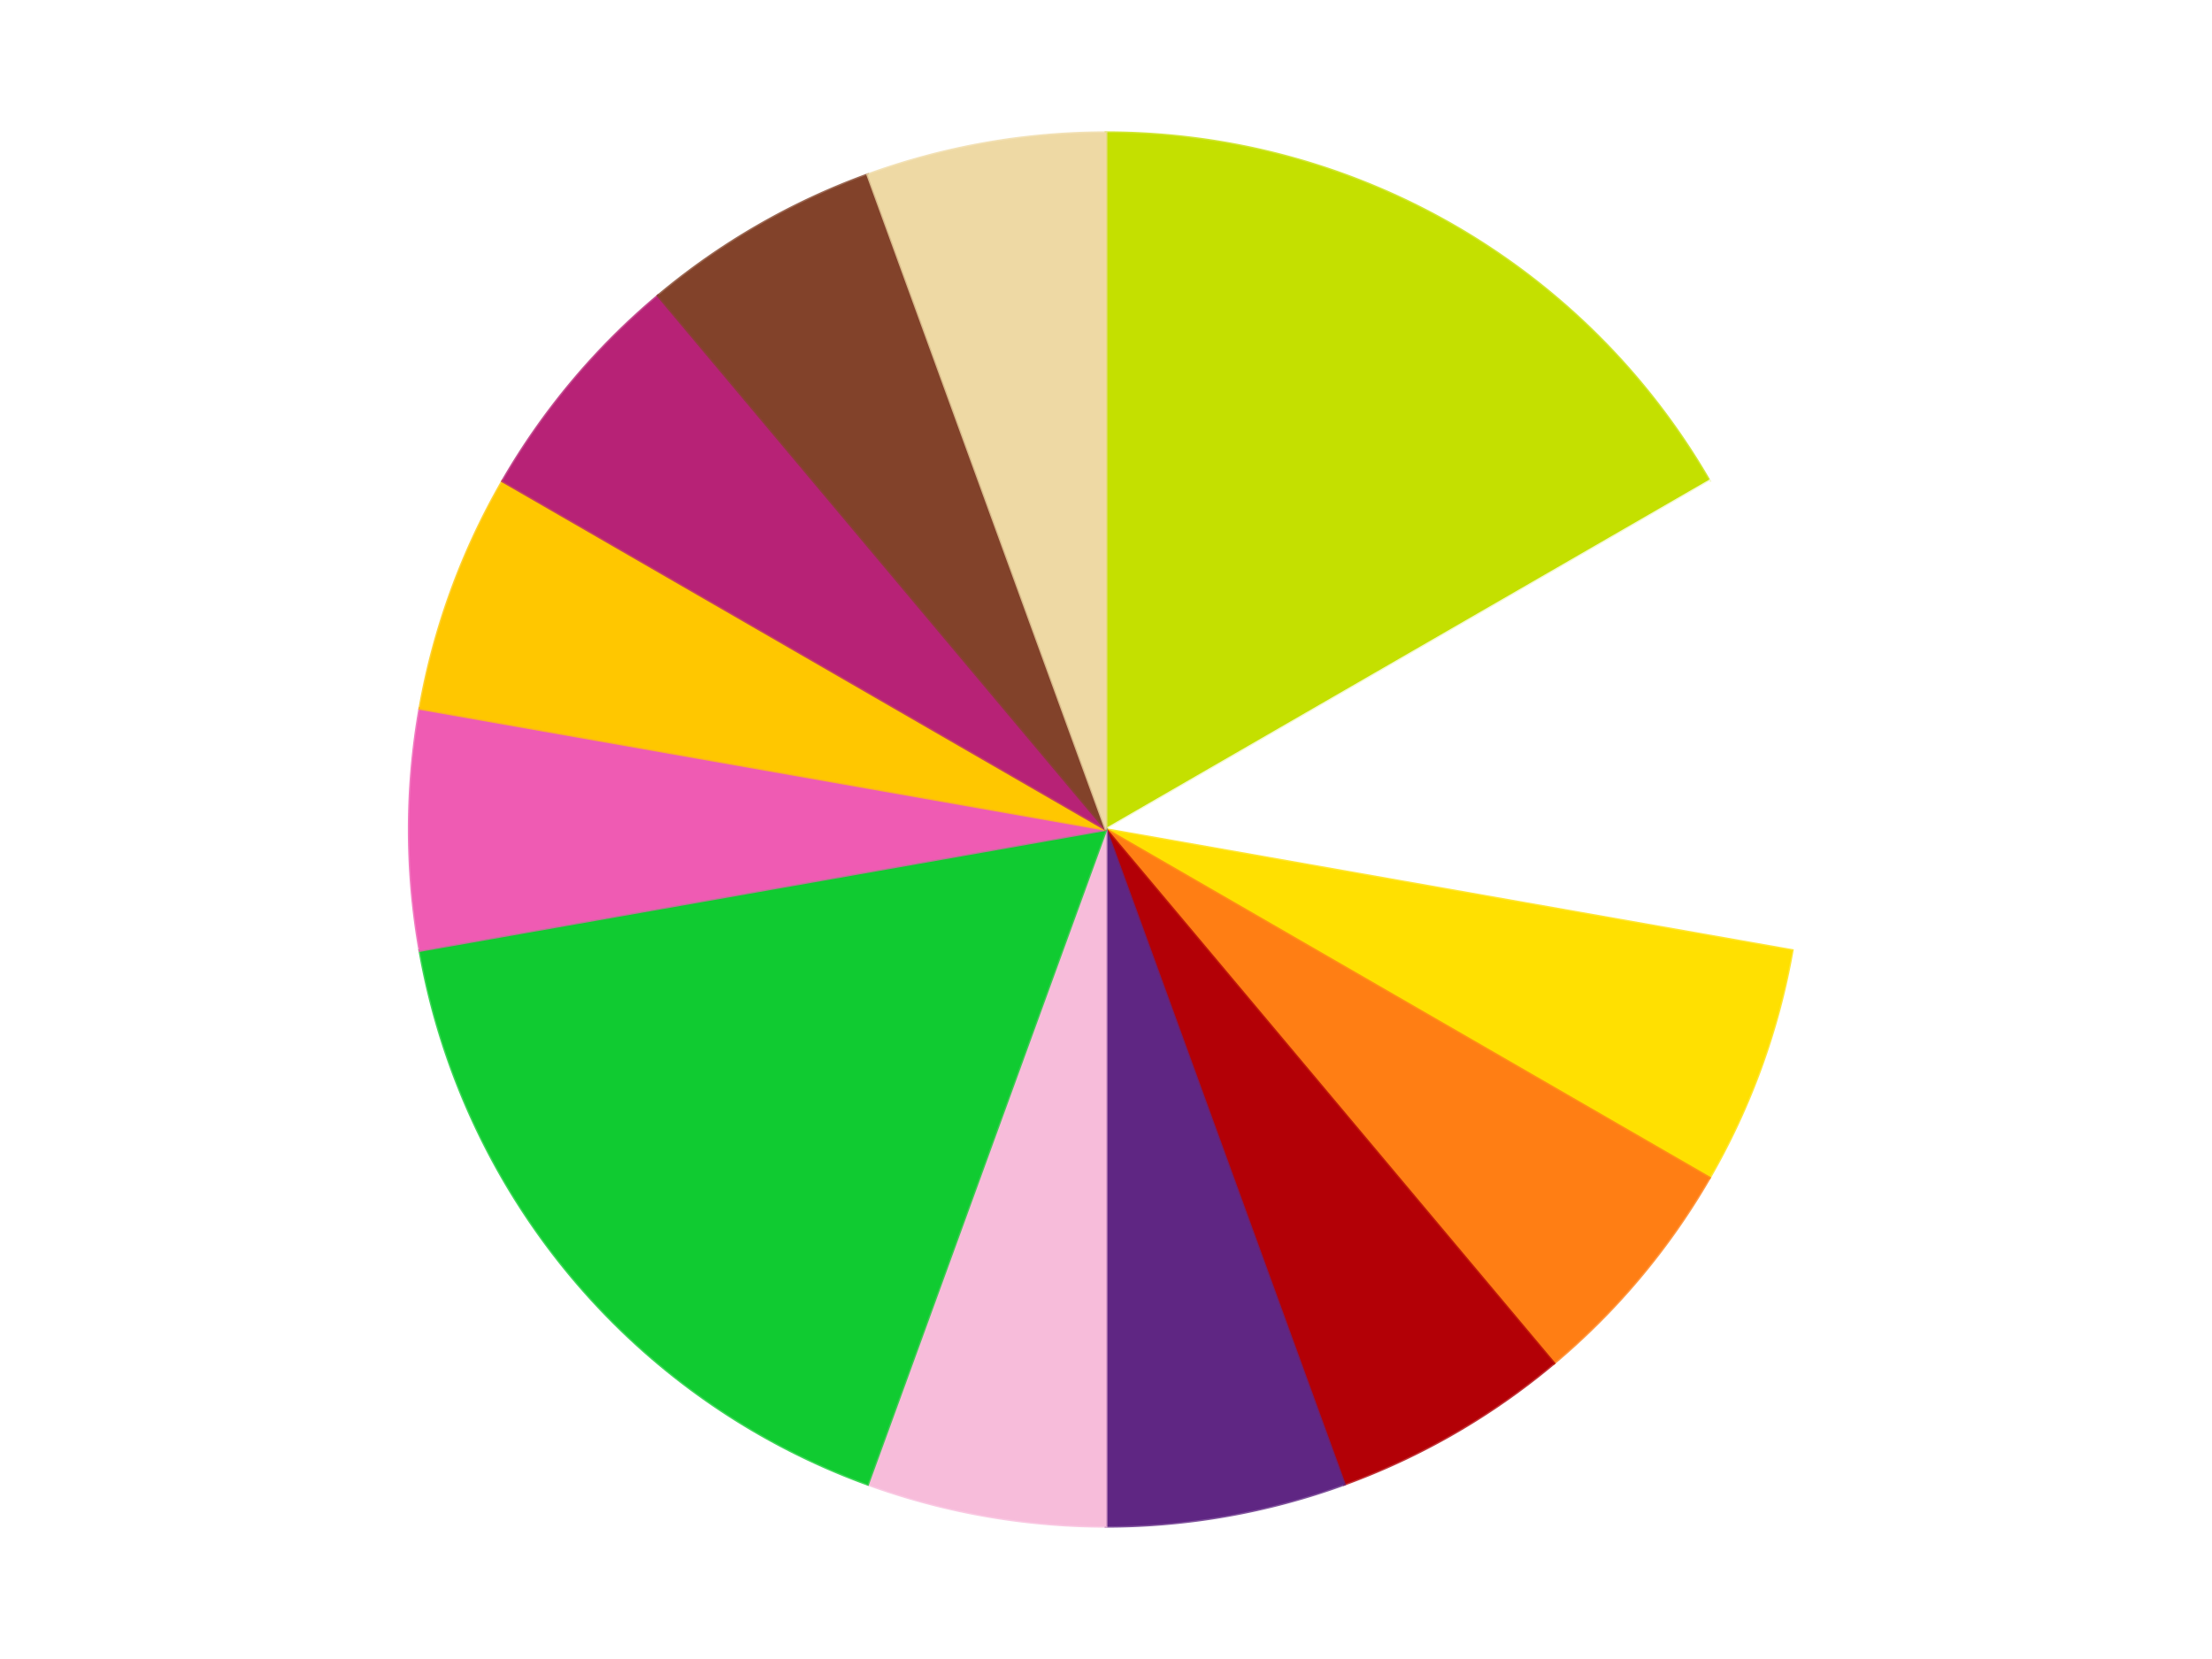
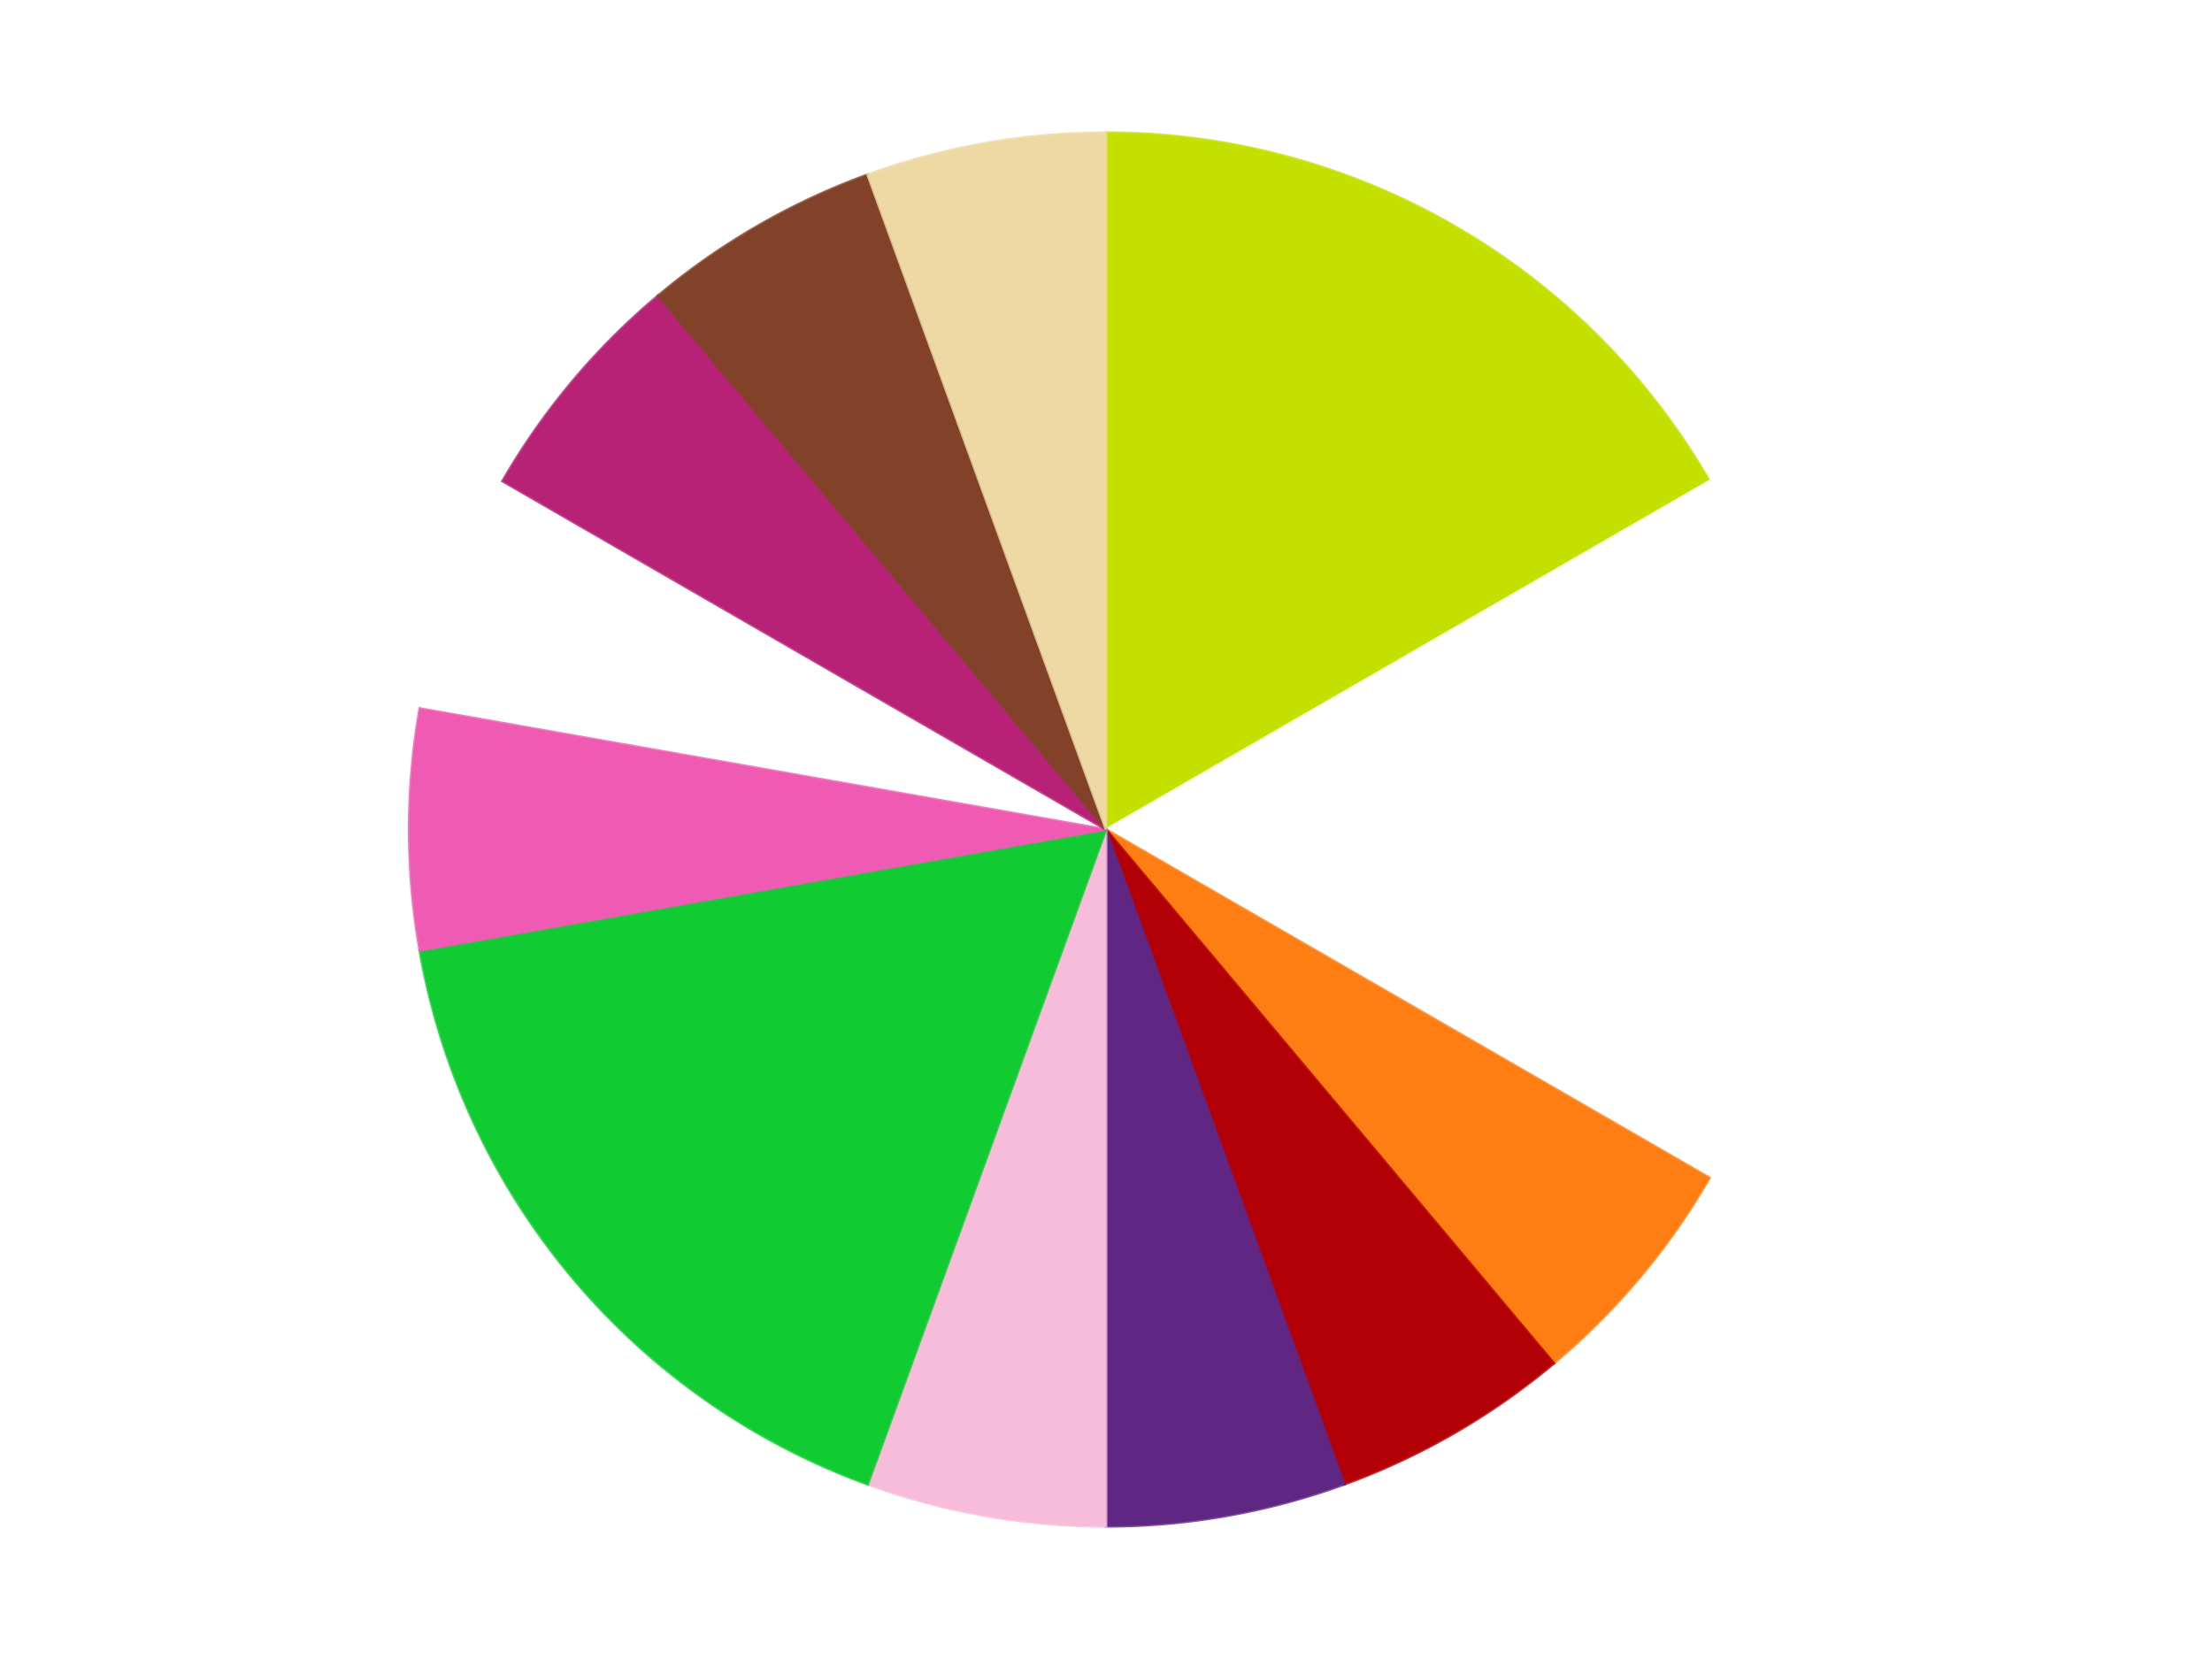
<svg xmlns="http://www.w3.org/2000/svg" xmlns:xlink="http://www.w3.org/1999/xlink" id="chart-707c559c-088e-47a4-a7a7-c68f0d185d4b" class="pygal-chart" viewBox="0 0 800 600">
  <defs>
    <style type="text/css">#chart-707c559c-088e-47a4-a7a7-c68f0d185d4b{-webkit-user-select:none;-webkit-font-smoothing:antialiased;font-family:Consolas,"Liberation Mono",Menlo,Courier,monospace}#chart-707c559c-088e-47a4-a7a7-c68f0d185d4b .title{font-family:Consolas,"Liberation Mono",Menlo,Courier,monospace;font-size:16px}#chart-707c559c-088e-47a4-a7a7-c68f0d185d4b .legends .legend text{font-family:Consolas,"Liberation Mono",Menlo,Courier,monospace;font-size:14px}#chart-707c559c-088e-47a4-a7a7-c68f0d185d4b .axis text{font-family:Consolas,"Liberation Mono",Menlo,Courier,monospace;font-size:10px}#chart-707c559c-088e-47a4-a7a7-c68f0d185d4b .axis text.major{font-family:Consolas,"Liberation Mono",Menlo,Courier,monospace;font-size:10px}#chart-707c559c-088e-47a4-a7a7-c68f0d185d4b .text-overlay text.value{font-family:Consolas,"Liberation Mono",Menlo,Courier,monospace;font-size:16px}#chart-707c559c-088e-47a4-a7a7-c68f0d185d4b .text-overlay text.label{font-family:Consolas,"Liberation Mono",Menlo,Courier,monospace;font-size:10px}#chart-707c559c-088e-47a4-a7a7-c68f0d185d4b .tooltip{font-family:Consolas,"Liberation Mono",Menlo,Courier,monospace;font-size:14px}#chart-707c559c-088e-47a4-a7a7-c68f0d185d4b text.no_data{font-family:Consolas,"Liberation Mono",Menlo,Courier,monospace;font-size:64px}
#chart-707c559c-088e-47a4-a7a7-c68f0d185d4b{background-color:transparent}#chart-707c559c-088e-47a4-a7a7-c68f0d185d4b path,#chart-707c559c-088e-47a4-a7a7-c68f0d185d4b line,#chart-707c559c-088e-47a4-a7a7-c68f0d185d4b rect,#chart-707c559c-088e-47a4-a7a7-c68f0d185d4b circle{-webkit-transition:150ms;-moz-transition:150ms;transition:150ms}#chart-707c559c-088e-47a4-a7a7-c68f0d185d4b .graph &gt; .background{fill:transparent}#chart-707c559c-088e-47a4-a7a7-c68f0d185d4b .plot &gt; .background{fill:transparent}#chart-707c559c-088e-47a4-a7a7-c68f0d185d4b .graph{fill:rgba(0,0,0,.87)}#chart-707c559c-088e-47a4-a7a7-c68f0d185d4b text.no_data{fill:rgba(0,0,0,1)}#chart-707c559c-088e-47a4-a7a7-c68f0d185d4b .title{fill:rgba(0,0,0,1)}#chart-707c559c-088e-47a4-a7a7-c68f0d185d4b .legends .legend text{fill:rgba(0,0,0,.87)}#chart-707c559c-088e-47a4-a7a7-c68f0d185d4b .legends .legend:hover text{fill:rgba(0,0,0,1)}#chart-707c559c-088e-47a4-a7a7-c68f0d185d4b .axis .line{stroke:rgba(0,0,0,1)}#chart-707c559c-088e-47a4-a7a7-c68f0d185d4b .axis .guide.line{stroke:rgba(0,0,0,.54)}#chart-707c559c-088e-47a4-a7a7-c68f0d185d4b .axis .major.line{stroke:rgba(0,0,0,.87)}#chart-707c559c-088e-47a4-a7a7-c68f0d185d4b .axis text.major{fill:rgba(0,0,0,1)}#chart-707c559c-088e-47a4-a7a7-c68f0d185d4b .axis.y .guides:hover .guide.line,#chart-707c559c-088e-47a4-a7a7-c68f0d185d4b .line-graph .axis.x .guides:hover .guide.line,#chart-707c559c-088e-47a4-a7a7-c68f0d185d4b .stackedline-graph .axis.x .guides:hover .guide.line,#chart-707c559c-088e-47a4-a7a7-c68f0d185d4b .xy-graph .axis.x .guides:hover .guide.line{stroke:rgba(0,0,0,1)}#chart-707c559c-088e-47a4-a7a7-c68f0d185d4b .axis .guides:hover text{fill:rgba(0,0,0,1)}#chart-707c559c-088e-47a4-a7a7-c68f0d185d4b .reactive{fill-opacity:1.0;stroke-opacity:.8;stroke-width:1}#chart-707c559c-088e-47a4-a7a7-c68f0d185d4b .ci{stroke:rgba(0,0,0,.87)}#chart-707c559c-088e-47a4-a7a7-c68f0d185d4b .reactive.active,#chart-707c559c-088e-47a4-a7a7-c68f0d185d4b .active .reactive{fill-opacity:0.6;stroke-opacity:.9;stroke-width:4}#chart-707c559c-088e-47a4-a7a7-c68f0d185d4b .ci .reactive.active{stroke-width:1.5}#chart-707c559c-088e-47a4-a7a7-c68f0d185d4b .series text{fill:rgba(0,0,0,1)}#chart-707c559c-088e-47a4-a7a7-c68f0d185d4b .tooltip rect{fill:transparent;stroke:rgba(0,0,0,1);-webkit-transition:opacity 150ms;-moz-transition:opacity 150ms;transition:opacity 150ms}#chart-707c559c-088e-47a4-a7a7-c68f0d185d4b .tooltip .label{fill:rgba(0,0,0,.87)}#chart-707c559c-088e-47a4-a7a7-c68f0d185d4b .tooltip .label{fill:rgba(0,0,0,.87)}#chart-707c559c-088e-47a4-a7a7-c68f0d185d4b .tooltip .legend{font-size:.8em;fill:rgba(0,0,0,.54)}#chart-707c559c-088e-47a4-a7a7-c68f0d185d4b .tooltip .x_label{font-size:.6em;fill:rgba(0,0,0,1)}#chart-707c559c-088e-47a4-a7a7-c68f0d185d4b .tooltip .xlink{font-size:.5em;text-decoration:underline}#chart-707c559c-088e-47a4-a7a7-c68f0d185d4b .tooltip .value{font-size:1.5em}#chart-707c559c-088e-47a4-a7a7-c68f0d185d4b .bound{font-size:.5em}#chart-707c559c-088e-47a4-a7a7-c68f0d185d4b .max-value{font-size:.75em;fill:rgba(0,0,0,.54)}#chart-707c559c-088e-47a4-a7a7-c68f0d185d4b .map-element{fill:transparent;stroke:rgba(0,0,0,.54) !important}#chart-707c559c-088e-47a4-a7a7-c68f0d185d4b .map-element .reactive{fill-opacity:inherit;stroke-opacity:inherit}#chart-707c559c-088e-47a4-a7a7-c68f0d185d4b .color-0,#chart-707c559c-088e-47a4-a7a7-c68f0d185d4b .color-0 a:visited{stroke:#F44336;fill:#F44336}#chart-707c559c-088e-47a4-a7a7-c68f0d185d4b .color-1,#chart-707c559c-088e-47a4-a7a7-c68f0d185d4b .color-1 a:visited{stroke:#3F51B5;fill:#3F51B5}#chart-707c559c-088e-47a4-a7a7-c68f0d185d4b .color-2,#chart-707c559c-088e-47a4-a7a7-c68f0d185d4b .color-2 a:visited{stroke:#009688;fill:#009688}#chart-707c559c-088e-47a4-a7a7-c68f0d185d4b .color-3,#chart-707c559c-088e-47a4-a7a7-c68f0d185d4b .color-3 a:visited{stroke:#FFC107;fill:#FFC107}#chart-707c559c-088e-47a4-a7a7-c68f0d185d4b .color-4,#chart-707c559c-088e-47a4-a7a7-c68f0d185d4b .color-4 a:visited{stroke:#FF5722;fill:#FF5722}#chart-707c559c-088e-47a4-a7a7-c68f0d185d4b .color-5,#chart-707c559c-088e-47a4-a7a7-c68f0d185d4b .color-5 a:visited{stroke:#9C27B0;fill:#9C27B0}#chart-707c559c-088e-47a4-a7a7-c68f0d185d4b .color-6,#chart-707c559c-088e-47a4-a7a7-c68f0d185d4b .color-6 a:visited{stroke:#03A9F4;fill:#03A9F4}#chart-707c559c-088e-47a4-a7a7-c68f0d185d4b .color-7,#chart-707c559c-088e-47a4-a7a7-c68f0d185d4b .color-7 a:visited{stroke:#8BC34A;fill:#8BC34A}#chart-707c559c-088e-47a4-a7a7-c68f0d185d4b .color-8,#chart-707c559c-088e-47a4-a7a7-c68f0d185d4b .color-8 a:visited{stroke:#FF9800;fill:#FF9800}#chart-707c559c-088e-47a4-a7a7-c68f0d185d4b .color-9,#chart-707c559c-088e-47a4-a7a7-c68f0d185d4b .color-9 a:visited{stroke:#E91E63;fill:#E91E63}#chart-707c559c-088e-47a4-a7a7-c68f0d185d4b .color-10,#chart-707c559c-088e-47a4-a7a7-c68f0d185d4b .color-10 a:visited{stroke:#2196F3;fill:#2196F3}#chart-707c559c-088e-47a4-a7a7-c68f0d185d4b .color-11,#chart-707c559c-088e-47a4-a7a7-c68f0d185d4b .color-11 a:visited{stroke:#4CAF50;fill:#4CAF50}#chart-707c559c-088e-47a4-a7a7-c68f0d185d4b .color-12,#chart-707c559c-088e-47a4-a7a7-c68f0d185d4b .color-12 a:visited{stroke:#FFEB3B;fill:#FFEB3B}#chart-707c559c-088e-47a4-a7a7-c68f0d185d4b .text-overlay .color-0 text{fill:black}#chart-707c559c-088e-47a4-a7a7-c68f0d185d4b .text-overlay .color-1 text{fill:black}#chart-707c559c-088e-47a4-a7a7-c68f0d185d4b .text-overlay .color-2 text{fill:black}#chart-707c559c-088e-47a4-a7a7-c68f0d185d4b .text-overlay .color-3 text{fill:black}#chart-707c559c-088e-47a4-a7a7-c68f0d185d4b .text-overlay .color-4 text{fill:black}#chart-707c559c-088e-47a4-a7a7-c68f0d185d4b .text-overlay .color-5 text{fill:black}#chart-707c559c-088e-47a4-a7a7-c68f0d185d4b .text-overlay .color-6 text{fill:black}#chart-707c559c-088e-47a4-a7a7-c68f0d185d4b .text-overlay .color-7 text{fill:black}#chart-707c559c-088e-47a4-a7a7-c68f0d185d4b .text-overlay .color-8 text{fill:black}#chart-707c559c-088e-47a4-a7a7-c68f0d185d4b .text-overlay .color-9 text{fill:black}#chart-707c559c-088e-47a4-a7a7-c68f0d185d4b .text-overlay .color-10 text{fill:black}#chart-707c559c-088e-47a4-a7a7-c68f0d185d4b .text-overlay .color-11 text{fill:black}#chart-707c559c-088e-47a4-a7a7-c68f0d185d4b .text-overlay .color-12 text{fill:black}
#chart-707c559c-088e-47a4-a7a7-c68f0d185d4b text.no_data{text-anchor:middle}#chart-707c559c-088e-47a4-a7a7-c68f0d185d4b .guide.line{fill:none}#chart-707c559c-088e-47a4-a7a7-c68f0d185d4b .centered{text-anchor:middle}#chart-707c559c-088e-47a4-a7a7-c68f0d185d4b .title{text-anchor:middle}#chart-707c559c-088e-47a4-a7a7-c68f0d185d4b .legends .legend text{fill-opacity:1}#chart-707c559c-088e-47a4-a7a7-c68f0d185d4b .axis.x text{text-anchor:middle}#chart-707c559c-088e-47a4-a7a7-c68f0d185d4b .axis.x:not(.web) text[transform]{text-anchor:start}#chart-707c559c-088e-47a4-a7a7-c68f0d185d4b .axis.x:not(.web) text[transform].backwards{text-anchor:end}#chart-707c559c-088e-47a4-a7a7-c68f0d185d4b .axis.y text{text-anchor:end}#chart-707c559c-088e-47a4-a7a7-c68f0d185d4b .axis.y text[transform].backwards{text-anchor:start}#chart-707c559c-088e-47a4-a7a7-c68f0d185d4b .axis.y2 text{text-anchor:start}#chart-707c559c-088e-47a4-a7a7-c68f0d185d4b .axis.y2 text[transform].backwards{text-anchor:end}#chart-707c559c-088e-47a4-a7a7-c68f0d185d4b .axis .guide.line{stroke-dasharray:4,4;stroke:black}#chart-707c559c-088e-47a4-a7a7-c68f0d185d4b .axis .major.guide.line{stroke-dasharray:6,6;stroke:black}#chart-707c559c-088e-47a4-a7a7-c68f0d185d4b .horizontal .axis.y .guide.line,#chart-707c559c-088e-47a4-a7a7-c68f0d185d4b .horizontal .axis.y2 .guide.line,#chart-707c559c-088e-47a4-a7a7-c68f0d185d4b .vertical .axis.x .guide.line{opacity:0}#chart-707c559c-088e-47a4-a7a7-c68f0d185d4b .horizontal .axis.always_show .guide.line,#chart-707c559c-088e-47a4-a7a7-c68f0d185d4b .vertical .axis.always_show .guide.line{opacity:1 !important}#chart-707c559c-088e-47a4-a7a7-c68f0d185d4b .axis.y .guides:hover .guide.line,#chart-707c559c-088e-47a4-a7a7-c68f0d185d4b .axis.y2 .guides:hover .guide.line,#chart-707c559c-088e-47a4-a7a7-c68f0d185d4b .axis.x .guides:hover .guide.line{opacity:1}#chart-707c559c-088e-47a4-a7a7-c68f0d185d4b .axis .guides:hover text{opacity:1}#chart-707c559c-088e-47a4-a7a7-c68f0d185d4b .nofill{fill:none}#chart-707c559c-088e-47a4-a7a7-c68f0d185d4b .subtle-fill{fill-opacity:.2}#chart-707c559c-088e-47a4-a7a7-c68f0d185d4b .dot{stroke-width:1px;fill-opacity:1;stroke-opacity:1}#chart-707c559c-088e-47a4-a7a7-c68f0d185d4b .dot.active{stroke-width:5px}#chart-707c559c-088e-47a4-a7a7-c68f0d185d4b .dot.negative{fill:transparent}#chart-707c559c-088e-47a4-a7a7-c68f0d185d4b text,#chart-707c559c-088e-47a4-a7a7-c68f0d185d4b tspan{stroke:none !important}#chart-707c559c-088e-47a4-a7a7-c68f0d185d4b .series text.active{opacity:1}#chart-707c559c-088e-47a4-a7a7-c68f0d185d4b .tooltip rect{fill-opacity:.95;stroke-width:.5}#chart-707c559c-088e-47a4-a7a7-c68f0d185d4b .tooltip text{fill-opacity:1}#chart-707c559c-088e-47a4-a7a7-c68f0d185d4b .showable{visibility:hidden}#chart-707c559c-088e-47a4-a7a7-c68f0d185d4b .showable.shown{visibility:visible}#chart-707c559c-088e-47a4-a7a7-c68f0d185d4b .gauge-background{fill:rgba(229,229,229,1);stroke:none}#chart-707c559c-088e-47a4-a7a7-c68f0d185d4b .bg-lines{stroke:transparent;stroke-width:2px}</style>
    <script type="text/javascript">window.pygal = window.pygal || {};window.pygal.config = window.pygal.config || {};window.pygal.config['707c559c-088e-47a4-a7a7-c68f0d185d4b'] = {"allow_interruptions": false, "box_mode": "extremes", "classes": ["pygal-chart"], "css": ["file://style.css", "file://graph.css"], "defs": [], "disable_xml_declaration": false, "dots_size": 2.5, "dynamic_print_values": false, "explicit_size": false, "fill": false, "force_uri_protocol": "https", "formatter": null, "half_pie": false, "height": 600, "include_x_axis": false, "inner_radius": 0, "interpolate": null, "interpolation_parameters": {}, "interpolation_precision": 250, "inverse_y_axis": false, "js": ["//kozea.github.io/pygal.js/2.0.x/pygal-tooltips.min.js"], "legend_at_bottom": false, "legend_at_bottom_columns": null, "legend_box_size": 12, "logarithmic": false, "margin": 20, "margin_bottom": null, "margin_left": null, "margin_right": null, "margin_top": null, "max_scale": 16, "min_scale": 4, "missing_value_fill_truncation": "x", "no_data_text": "No data", "no_prefix": false, "order_min": null, "pretty_print": false, "print_labels": false, "print_values": false, "print_values_position": "center", "print_zeroes": true, "range": null, "rounded_bars": null, "secondary_range": null, "show_dots": true, "show_legend": false, "show_minor_x_labels": true, "show_minor_y_labels": true, "show_only_major_dots": false, "show_x_guides": false, "show_x_labels": true, "show_y_guides": true, "show_y_labels": true, "spacing": 10, "stack_from_top": false, "strict": false, "stroke": true, "stroke_style": null, "style": {"background": "transparent", "ci_colors": [], "colors": ["#F44336", "#3F51B5", "#009688", "#FFC107", "#FF5722", "#9C27B0", "#03A9F4", "#8BC34A", "#FF9800", "#E91E63", "#2196F3", "#4CAF50", "#FFEB3B", "#673AB7", "#00BCD4", "#CDDC39", "#9E9E9E", "#607D8B"], "dot_opacity": "1", "font_family": "Consolas, \"Liberation Mono\", Menlo, Courier, monospace", "foreground": "rgba(0, 0, 0, .87)", "foreground_strong": "rgba(0, 0, 0, 1)", "foreground_subtle": "rgba(0, 0, 0, .54)", "guide_stroke_color": "black", "guide_stroke_dasharray": "4,4", "label_font_family": "Consolas, \"Liberation Mono\", Menlo, Courier, monospace", "label_font_size": 10, "legend_font_family": "Consolas, \"Liberation Mono\", Menlo, Courier, monospace", "legend_font_size": 14, "major_guide_stroke_color": "black", "major_guide_stroke_dasharray": "6,6", "major_label_font_family": "Consolas, \"Liberation Mono\", Menlo, Courier, monospace", "major_label_font_size": 10, "no_data_font_family": "Consolas, \"Liberation Mono\", Menlo, Courier, monospace", "no_data_font_size": 64, "opacity": "1.0", "opacity_hover": "0.6", "plot_background": "transparent", "stroke_opacity": ".8", "stroke_opacity_hover": ".9", "stroke_width": "1", "stroke_width_hover": "4", "title_font_family": "Consolas, \"Liberation Mono\", Menlo, Courier, monospace", "title_font_size": 16, "tooltip_font_family": "Consolas, \"Liberation Mono\", Menlo, Courier, monospace", "tooltip_font_size": 14, "transition": "150ms", "value_background": "rgba(229, 229, 229, 1)", "value_colors": [], "value_font_family": "Consolas, \"Liberation Mono\", Menlo, Courier, monospace", "value_font_size": 16, "value_label_font_family": "Consolas, \"Liberation Mono\", Menlo, Courier, monospace", "value_label_font_size": 10}, "title": null, "tooltip_border_radius": 0, "tooltip_fancy_mode": true, "truncate_label": null, "truncate_legend": null, "width": 800, "x_label_rotation": 0, "x_labels": null, "x_labels_major": null, "x_labels_major_count": null, "x_labels_major_every": null, "x_title": null, "xrange": null, "y_label_rotation": 0, "y_labels": null, "y_labels_major": null, "y_labels_major_count": null, "y_labels_major_every": null, "y_title": null, "zero": 0, "legends": ["Lime", "White", "Yellow", "Orange", "Red", "Dark Purple", "Bright Pink", "Bright Green", "Dark Pink", "Bright Light Orange", "Magenta", "Reddish Brown", "Tan"]}</script>
    <script type="text/javascript" xlink:href="https://kozea.github.io/pygal.js/2.0.x/pygal-tooltips.min.js" />
  </defs>
  <title>Pygal</title>
  <g class="graph pie-graph vertical">
-     <rect x="0" y="0" width="800" height="600" class="background" />
    <g transform="translate(20, 20)" class="plot">
      <rect x="0" y="0" width="760" height="560" class="background" />
      <g class="series serie-0 color-0">
        <g class="slices">
          <g class="slice" style="fill: #C4E000; stroke: #C4E000">
            <path d="M380 28 A252 252 0 0 1 598.238 154 L380 280 A0 0 0 0 0 380 280 z" class="slice reactive tooltip-trigger" />
            <desc class="value">3</desc>
            <desc class="x centered">443.0</desc>
            <desc class="y centered">170.88079912316073</desc>
          </g>
        </g>
      </g>
      <g class="series serie-1 color-1">
        <g class="slices">
          <g class="slice" style="fill: #FFFFFF; stroke: #FFFFFF">
            <path d="M598.238 154 A252 252 0 0 1 628.172 323.759 L380 280 A0 0 0 0 0 380 280 z" class="slice reactive tooltip-trigger" />
            <desc class="value">2</desc>
            <desc class="x centered">504.08577687953823</desc>
            <desc class="y centered">258.12032961396676</desc>
          </g>
        </g>
      </g>
      <g class="series serie-2 color-2">
        <g class="slices">
          <g class="slice" style="fill: #FFE001; stroke: #FFE001">
-             <path d="M628.172 323.759 A252 252 0 0 1 598.238 406 L380 280 A0 0 0 0 0 380 280 z" class="slice reactive tooltip-trigger" />
            <desc class="value">1</desc>
            <desc class="x centered">498.40127021902447</desc>
            <desc class="y centered">323.0945380590342</desc>
          </g>
        </g>
      </g>
      <g class="series serie-3 color-3">
        <g class="slices">
          <g class="slice" style="fill: #FF7E14; stroke: #FF7E14">
            <path d="M598.238 406 A252 252 0 0 1 541.982 473.043 L380 280 A0 0 0 0 0 380 280 z" class="slice reactive tooltip-trigger" />
            <desc class="value">1</desc>
            <desc class="x centered">476.5215998329913</desc>
            <desc class="y centered">360.9912388205039</desc>
          </g>
        </g>
      </g>
      <g class="series serie-4 color-4">
        <g class="slices">
          <g class="slice" style="fill: #B30006; stroke: #B30006">
            <path d="M541.982 473.043 A252 252 0 0 1 466.189 516.803 L380 280 A0 0 0 0 0 380 280 z" class="slice reactive tooltip-trigger" />
            <desc class="value">1</desc>
            <desc class="x centered">443.00000000000006</desc>
            <desc class="y centered">389.1192008768393</desc>
          </g>
        </g>
      </g>
      <g class="series serie-5 color-5">
        <g class="slices">
          <g class="slice" style="fill: #5F2683; stroke: #5F2683">
            <path d="M466.189 516.803 A252 252 0 0 1 380 532 L380 280 A0 0 0 0 0 380 280 z" class="slice reactive tooltip-trigger" />
            <desc class="value">1</desc>
            <desc class="x centered">401.87967038603324</desc>
            <desc class="y centered">404.08577687953823</desc>
          </g>
        </g>
      </g>
      <g class="series serie-6 color-6">
        <g class="slices">
          <g class="slice" style="fill: #F7BCDA; stroke: #F7BCDA">
            <path d="M380 532 A252 252 0 0 1 293.811 516.803 L380 280 A0 0 0 0 0 380 280 z" class="slice reactive tooltip-trigger" />
            <desc class="value">1</desc>
            <desc class="x centered">358.1203296139668</desc>
            <desc class="y centered">404.08577687953823</desc>
          </g>
        </g>
      </g>
      <g class="series serie-7 color-7">
        <g class="slices">
          <g class="slice" style="fill: #10CB31; stroke: #10CB31">
            <path d="M293.811 516.803 A252 252 0 0 1 131.828 323.759 L380 280 A0 0 0 0 0 380 280 z" class="slice reactive tooltip-trigger" />
            <desc class="value">3</desc>
            <desc class="x centered">283.4784001670088</desc>
            <desc class="y centered">360.991238820504</desc>
          </g>
        </g>
      </g>
      <g class="series serie-8 color-8">
        <g class="slices">
          <g class="slice" style="fill: #EF5BB3; stroke: #EF5BB3">
            <path d="M131.828 323.759 A252 252 0 0 1 131.828 236.241 L380 280 A0 0 0 0 0 380 280 z" class="slice reactive tooltip-trigger" />
            <desc class="value">1</desc>
            <desc class="x centered">254.0</desc>
            <desc class="y centered">280.0</desc>
          </g>
        </g>
      </g>
      <g class="series serie-9 color-9">
        <g class="slices">
          <g class="slice" style="fill: #FFC700; stroke: #FFC700">
-             <path d="M131.828 236.241 A252 252 0 0 1 161.762 154 L380 280 A0 0 0 0 0 380 280 z" class="slice reactive tooltip-trigger" />
            <desc class="value">1</desc>
            <desc class="x centered">261.59872978097553</desc>
            <desc class="y centered">236.9054619409658</desc>
          </g>
        </g>
      </g>
      <g class="series serie-10 color-10">
        <g class="slices">
          <g class="slice" style="fill: #B72276; stroke: #B72276">
            <path d="M161.762 154 A252 252 0 0 1 218.018 86.957 L380 280 A0 0 0 0 0 380 280 z" class="slice reactive tooltip-trigger" />
            <desc class="value">1</desc>
            <desc class="x centered">283.47840016700866</desc>
            <desc class="y centered">199.00876117949613</desc>
          </g>
        </g>
      </g>
      <g class="series serie-11 color-11">
        <g class="slices">
          <g class="slice" style="fill: #82422A; stroke: #82422A">
            <path d="M218.018 86.957 A252 252 0 0 1 293.811 43.197 L380 280 A0 0 0 0 0 380 280 z" class="slice reactive tooltip-trigger" />
            <desc class="value">1</desc>
            <desc class="x centered">316.99999999999983</desc>
            <desc class="y centered">170.88079912316084</desc>
          </g>
        </g>
      </g>
      <g class="series serie-12 color-12">
        <g class="slices">
          <g class="slice" style="fill: #EED9A4; stroke: #EED9A4">
            <path d="M293.811 43.197 A252 252 0 0 1 380 28 L380 280 A0 0 0 0 0 380 280 z" class="slice reactive tooltip-trigger" />
            <desc class="value">1</desc>
            <desc class="x centered">358.12032961396653</desc>
            <desc class="y centered">155.91422312046183</desc>
          </g>
        </g>
      </g>
    </g>
    <g class="titles" />
    <g transform="translate(20, 20)" class="plot overlay">
      <g class="series serie-0 color-0" />
      <g class="series serie-1 color-1" />
      <g class="series serie-2 color-2" />
      <g class="series serie-3 color-3" />
      <g class="series serie-4 color-4" />
      <g class="series serie-5 color-5" />
      <g class="series serie-6 color-6" />
      <g class="series serie-7 color-7" />
      <g class="series serie-8 color-8" />
      <g class="series serie-9 color-9" />
      <g class="series serie-10 color-10" />
      <g class="series serie-11 color-11" />
      <g class="series serie-12 color-12" />
    </g>
    <g transform="translate(20, 20)" class="plot text-overlay">
      <g class="series serie-0 color-0" />
      <g class="series serie-1 color-1" />
      <g class="series serie-2 color-2" />
      <g class="series serie-3 color-3" />
      <g class="series serie-4 color-4" />
      <g class="series serie-5 color-5" />
      <g class="series serie-6 color-6" />
      <g class="series serie-7 color-7" />
      <g class="series serie-8 color-8" />
      <g class="series serie-9 color-9" />
      <g class="series serie-10 color-10" />
      <g class="series serie-11 color-11" />
      <g class="series serie-12 color-12" />
    </g>
    <g transform="translate(20, 20)" class="plot tooltip-overlay">
      <g transform="translate(0 0)" style="opacity: 0" class="tooltip">
        <rect rx="0" ry="0" width="0" height="0" class="tooltip-box" />
        <g class="text" />
      </g>
    </g>
  </g>
</svg>